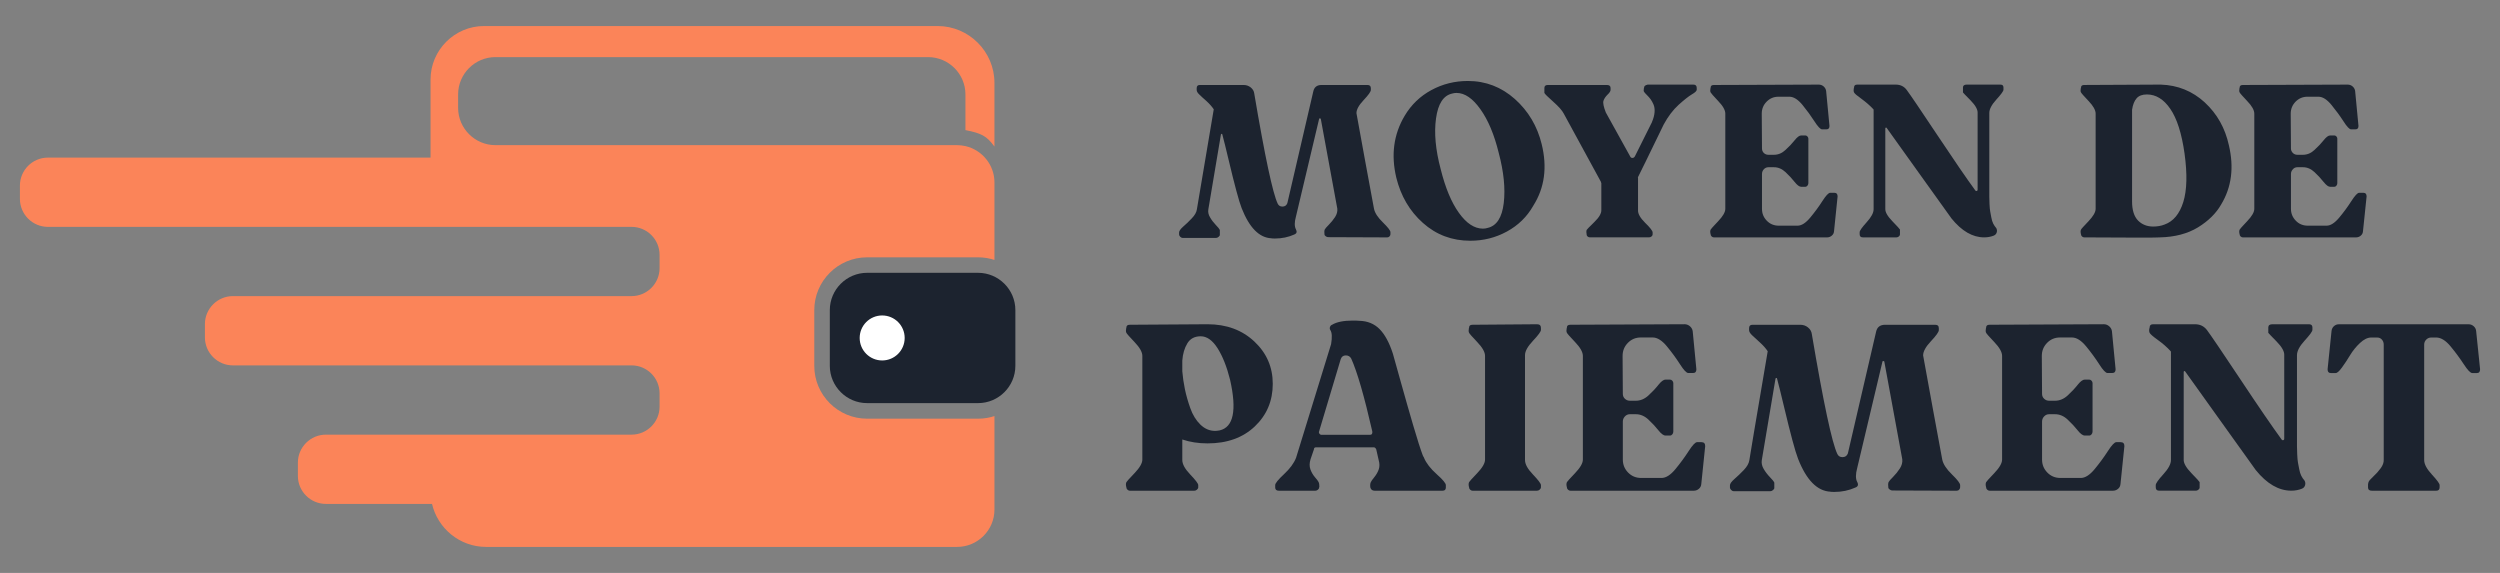
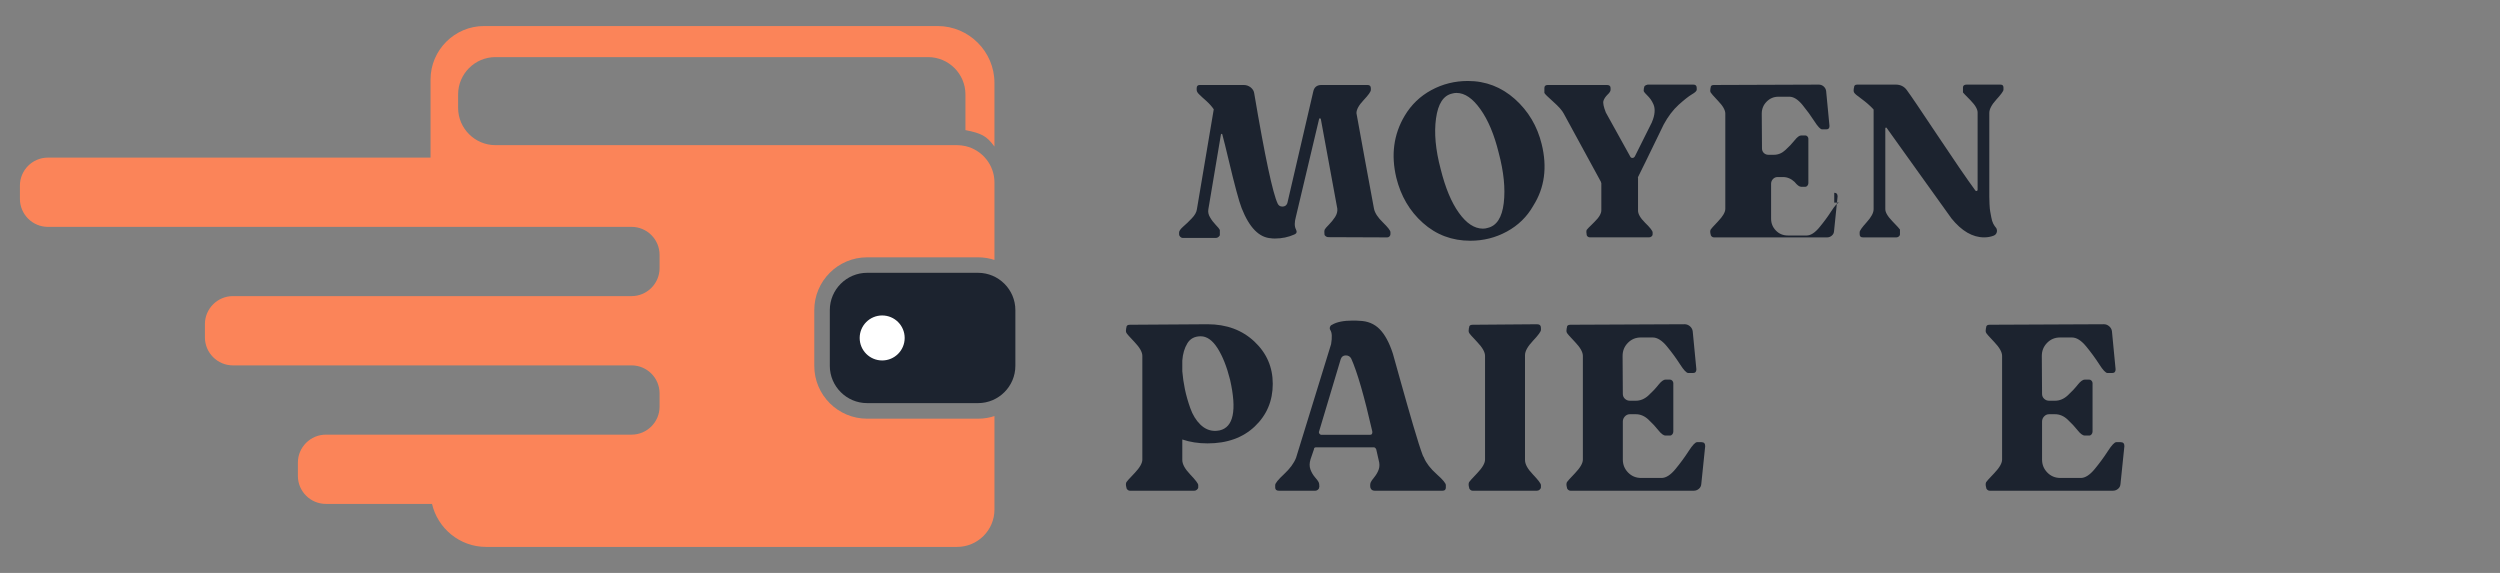
<svg xmlns="http://www.w3.org/2000/svg" version="1.1" id="Calque_1" x="0px" y="0px" width="240px" height="55px" viewBox="0 0 240 55" enable-background="new 0 0 240 55" xml:space="preserve">
  <rect x="0" y="0" width="240" height="55" fill="#808080" stroke="none" />
  <g>
    <g>
      <path fill="#FB8459" d="M95.467,14.07V7.951c0-3-2.455-5.451-5.451-5.451h-41.53h-2.022c-2.821,0-5.132,2.311-5.132,5.132v7.498    H4.596c-1.477,0-2.684,1.207-2.684,2.684v1.28c0,1.478,1.207,2.685,2.684,2.685h36.735h15.593h3.711    c1.477,0,2.684,1.207,2.684,2.684v1.281c0,1.476-1.208,2.683-2.684,2.683h-3.711H22.356c-1.476,0-2.684,1.208-2.684,2.685v1.281    c0,1.476,1.208,2.684,2.684,2.684h34.568h3.711c1.477,0,2.684,1.208,2.684,2.684v1.281c0,1.476-1.208,2.684-2.684,2.684H31.281    c-1.476,0-2.684,1.208-2.684,2.685v1.28c0,1.476,1.208,2.684,2.684,2.684h10.193c0.549,2.356,2.668,4.128,5.184,4.128h45.231    c1.968,0,3.579-1.61,3.579-3.579v-8.98c-0.495,0.162-1.022,0.25-1.57,0.25H83.24c-2.795,0-5.069-2.274-5.069-5.069v-5.353    c0-2.795,2.274-5.069,5.069-5.069h10.658c0.548,0,1.075,0.089,1.57,0.25v-7.143v-0.299c0-1.694-1.196-3.121-2.785-3.485    c-0.256-0.059-0.521-0.092-0.793-0.092H47.558c-1.968,0-3.579-1.611-3.579-3.579V9.06c0-1.967,1.611-3.577,3.579-3.577h0.928    h0.042h40.575c1.968,0,3.579,1.61,3.579,3.577v3.43C94.223,12.796,94.712,13.04,95.467,14.07z" />
      <path fill="#1C232F" d="M93.897,26.19H83.24c-1.968,0-3.578,1.61-3.578,3.578v5.353c0,1.968,1.61,3.578,3.578,3.578h10.658    c1.968,0,3.578-1.61,3.578-3.578v-5.353C97.476,27.801,95.866,26.19,93.897,26.19z" />
      <circle fill="#FFFFFF" cx="84.689" cy="32.444" r="2.16" />
    </g>
    <g>
      <g>
        <path fill="#1C232F" d="M113.194,22.311c0-0.137,0.135-0.33,0.4-0.563c0.266-0.23,0.539-0.486,0.82-0.789     c0.281-0.291,0.442-0.572,0.485-0.85c0-0.055,0.543-3.266,1.621-9.617c-0.173-0.254-0.403-0.516-0.688-0.779     c-0.29-0.252-0.52-0.465-0.693-0.635c-0.174-0.16-0.258-0.311-0.258-0.443V8.467c0-0.205,0.1-0.309,0.3-0.309h4.216     c0.258,0,0.485,0.086,0.677,0.238c0.197,0.162,0.309,0.355,0.335,0.586c1.024,6.053,1.774,9.57,2.248,10.564     c0.085,0.186,0.239,0.285,0.455,0.285c0.231,0,0.389-0.107,0.473-0.326l2.488-10.715c0.084-0.418,0.35-0.633,0.796-0.633h4.408     c0.215,0,0.324,0.104,0.324,0.309v0.168c0,0.164-0.231,0.486-0.689,0.971c-0.463,0.494-0.693,0.908-0.693,1.256     c0,0.031,0.281,1.57,0.843,4.629l0.843,4.557c0.084,0.4,0.369,0.836,0.854,1.305c0.481,0.471,0.724,0.783,0.724,0.938v0.199     c0,0.07-0.031,0.135-0.088,0.203c-0.058,0.063-0.131,0.098-0.216,0.098l-5.682-0.023c-0.074,0-0.146-0.031-0.227-0.086     c-0.077-0.057-0.12-0.113-0.12-0.168c-0.027-0.209-0.019-0.361,0.023-0.477c0.042-0.086,0.177-0.244,0.4-0.467     c0.223-0.225,0.419-0.471,0.593-0.732c0.173-0.27,0.246-0.543,0.215-0.813l-1.578-8.578c0-0.061-0.036-0.082-0.109-0.082     c-0.042,0-0.061,0.016-0.061,0.061l-2.225,9.377c-0.147,0.531-0.147,0.934,0,1.211c0.126,0.246,0.076,0.406-0.155,0.5     c-0.573,0.254-1.193,0.385-1.855,0.385c-0.173,0-0.296-0.008-0.37-0.023h0.023c-1.167-0.053-2.118-1.025-2.853-2.895     c-0.131-0.332-0.3-0.887-0.508-1.664c-0.208-0.777-0.451-1.738-0.724-2.895c-0.273-1.146-0.481-1.994-0.626-2.525     c0-0.031-0.021-0.047-0.063-0.047c-0.016,0-0.039,0.016-0.065,0.047l-1.209,7.191c-0.046,0.262,0.007,0.523,0.162,0.777     c0.15,0.262,0.335,0.504,0.551,0.729c0.215,0.223,0.345,0.381,0.389,0.48v0.479c0,0.061-0.042,0.117-0.119,0.184     c-0.082,0.066-0.154,0.102-0.227,0.102h-3.242c-0.072,0-0.142-0.039-0.215-0.109c-0.074-0.076-0.108-0.145-0.108-0.215V22.311z" />
        <path fill="#1C232F" d="M148.002,13.84c0.546,2.219,0.28,4.189-0.801,5.898c-0.604,1.072-1.452,1.895-2.537,2.488     c-1.09,0.594-2.26,0.885-3.511,0.885c-1.76,0-3.272-0.568-4.551-1.709c-1.274-1.131-2.125-2.586-2.56-4.357     c-0.515-2.18-0.25-4.15,0.801-5.922c0.635-1.07,1.49-1.891,2.572-2.477c1.079-0.584,2.248-0.873,3.5-0.873     c1.713,0,3.218,0.582,4.516,1.736C146.728,10.672,147.582,12.117,148.002,13.84z M142.816,21.879     c0.862-0.199,1.378-0.996,1.544-2.383c0.165-1.393,0.003-2.998-0.485-4.83c-0.431-1.756-1.021-3.158-1.763-4.189     c-0.739-1.039-1.502-1.555-2.279-1.555c-0.143,0-0.285,0.014-0.431,0.061c-0.835,0.184-1.352,0.979-1.544,2.381     c-0.196,1.393-0.046,3.018,0.443,4.857c0.447,1.803,1.028,3.203,1.752,4.211c0.72,1.01,1.49,1.518,2.31,1.518     C142.52,21.949,142.669,21.926,142.816,21.879z" />
        <path fill="#1C232F" d="M162.886,8.443v0.17c0,0.115-0.154,0.266-0.461,0.443c-0.313,0.184-0.736,0.52-1.276,1.004     c-0.542,0.494-1.02,1.123-1.438,1.9c-1.467,3.027-2.295,4.721-2.483,5.084h0.023v3.148c-0.015,0.33,0.216,0.736,0.689,1.205     c0.478,0.461,0.712,0.775,0.712,0.912v0.201c0,0.07-0.035,0.131-0.107,0.191c-0.07,0.055-0.15,0.086-0.235,0.086h-5.683     c-0.073,0-0.143-0.027-0.208-0.074c-0.064-0.055-0.097-0.104-0.097-0.164c-0.042-0.217-0.042-0.373,0-0.479     c0.016-0.037,0.255-0.289,0.724-0.744c0.47-0.453,0.697-0.842,0.682-1.172v-2.572c0-0.016-0.008-0.035-0.023-0.059     c-0.014-0.023-0.019-0.041-0.019-0.072l-3.565-6.545c-0.159-0.309-0.497-0.686-1.017-1.148c-0.52-0.461-0.801-0.738-0.843-0.838     V8.443c0-0.184,0.107-0.285,0.323-0.285h5.683c0.231,0,0.347,0.102,0.347,0.285v0.191c0,0.117-0.096,0.271-0.292,0.455     c-0.192,0.186-0.324,0.387-0.389,0.586s0.012,0.578,0.227,1.125c1.44,2.602,2.217,4.01,2.333,4.211     c0.042,0.1,0.116,0.152,0.216,0.152s0.181-0.053,0.239-0.152l1.643-3.289v-0.014c0.144-0.33,0.224-0.646,0.248-0.932     c0.023-0.289-0.012-0.531-0.096-0.734c-0.089-0.205-0.182-0.371-0.281-0.51c-0.1-0.139-0.219-0.27-0.358-0.408     c-0.134-0.139-0.219-0.227-0.246-0.273c-0.045-0.039-0.065-0.1-0.065-0.17c0-0.076,0.007-0.137,0.02-0.197l0.022-0.088     c0-0.131,0.115-0.223,0.346-0.275h4.385C162.778,8.121,162.886,8.229,162.886,8.443z" />
-         <path fill="#1C232F" d="M176.087,18.506c0.215,0,0.323,0.117,0.323,0.348l-0.343,3.35c-0.015,0.178-0.088,0.313-0.219,0.42     c-0.127,0.111-0.281,0.166-0.45,0.166H164.53c-0.074,0-0.143-0.031-0.208-0.086c-0.062-0.061-0.097-0.121-0.097-0.191     c-0.058-0.209-0.058-0.361,0-0.477c0.015-0.047,0.254-0.305,0.712-0.791c0.462-0.484,0.693-0.881,0.693-1.197v-9.139     c0-0.332-0.227-0.74-0.682-1.209c-0.454-0.479-0.693-0.756-0.724-0.824c-0.027-0.047-0.042-0.104-0.042-0.182     c0-0.084,0.008-0.148,0.023-0.209l0.019-0.088c0-0.152,0.1-0.238,0.305-0.238l10.067-0.037c0.174,0,0.327,0.053,0.466,0.168     c0.134,0.115,0.219,0.262,0.246,0.432l0.323,3.373c0,0.215-0.1,0.322-0.3,0.322h-0.412c-0.158,0-0.405-0.258-0.736-0.777     c-0.331-0.516-0.712-1.039-1.143-1.566c-0.431-0.523-0.851-0.789-1.255-0.789h-1.059c-0.447,0-0.824,0.162-1.131,0.477     c-0.313,0.316-0.466,0.701-0.466,1.148l0.023,3.35c0,0.168,0.062,0.314,0.181,0.43c0.123,0.117,0.274,0.17,0.443,0.17h0.52     c0.404,0,0.773-0.148,1.113-0.467c0.338-0.307,0.631-0.615,0.874-0.922c0.247-0.309,0.454-0.467,0.627-0.467h0.413     c0.072,0,0.134,0.035,0.192,0.096c0.058,0.063,0.089,0.135,0.089,0.203v4.283c0,0.084-0.032,0.16-0.089,0.238     c-0.058,0.07-0.12,0.107-0.192,0.107h-0.413c-0.173,0-0.381-0.158-0.627-0.465c-0.242-0.309-0.535-0.629-0.874-0.943     c-0.339-0.316-0.709-0.469-1.113-0.469h-0.52c-0.169,0-0.32,0.059-0.443,0.191c-0.119,0.131-0.181,0.277-0.181,0.453v3.35     c0,0.447,0.153,0.824,0.461,1.141c0.312,0.322,0.697,0.477,1.16,0.477h1.79c0.389,0,0.801-0.266,1.232-0.789     c0.434-0.523,0.82-1.047,1.158-1.578c0.336-0.523,0.586-0.791,0.745-0.791H176.087z" />
+         <path fill="#1C232F" d="M176.087,18.506c0.215,0,0.323,0.117,0.323,0.348l-0.343,3.35c-0.015,0.178-0.088,0.313-0.219,0.42     c-0.127,0.111-0.281,0.166-0.45,0.166H164.53c-0.074,0-0.143-0.031-0.208-0.086c-0.062-0.061-0.097-0.121-0.097-0.191     c-0.058-0.209-0.058-0.361,0-0.477c0.015-0.047,0.254-0.305,0.712-0.791c0.462-0.484,0.693-0.881,0.693-1.197v-9.139     c0-0.332-0.227-0.74-0.682-1.209c-0.454-0.479-0.693-0.756-0.724-0.824c-0.027-0.047-0.042-0.104-0.042-0.182     c0-0.084,0.008-0.148,0.023-0.209l0.019-0.088c0-0.152,0.1-0.238,0.305-0.238l10.067-0.037c0.174,0,0.327,0.053,0.466,0.168     c0.134,0.115,0.219,0.262,0.246,0.432l0.323,3.373c0,0.215-0.1,0.322-0.3,0.322h-0.412c-0.158,0-0.405-0.258-0.736-0.777     c-0.331-0.516-0.712-1.039-1.143-1.566c-0.431-0.523-0.851-0.789-1.255-0.789h-1.059c-0.447,0-0.824,0.162-1.131,0.477     c-0.313,0.316-0.466,0.701-0.466,1.148l0.023,3.35c0,0.168,0.062,0.314,0.181,0.43c0.123,0.117,0.274,0.17,0.443,0.17h0.52     c0.404,0,0.773-0.148,1.113-0.467c0.338-0.307,0.631-0.615,0.874-0.922c0.247-0.309,0.454-0.467,0.627-0.467h0.413     c0.072,0,0.134,0.035,0.192,0.096c0.058,0.063,0.089,0.135,0.089,0.203v4.283c0,0.084-0.032,0.16-0.089,0.238     c-0.058,0.07-0.12,0.107-0.192,0.107h-0.413c-0.173,0-0.381-0.158-0.627-0.465c-0.339-0.316-0.709-0.469-1.113-0.469h-0.52c-0.169,0-0.32,0.059-0.443,0.191c-0.119,0.131-0.181,0.277-0.181,0.453v3.35     c0,0.447,0.153,0.824,0.461,1.141c0.312,0.322,0.697,0.477,1.16,0.477h1.79c0.389,0,0.801-0.266,1.232-0.789     c0.434-0.523,0.82-1.047,1.158-1.578c0.336-0.523,0.586-0.791,0.745-0.791H176.087z" />
        <path fill="#1C232F" d="M177.989,8.875c-0.029-0.057-0.042-0.127-0.042-0.205c0-0.076,0.008-0.141,0.019-0.186l0.023-0.088     c0-0.184,0.1-0.275,0.305-0.275h3.691c0.446,0,0.801,0.168,1.059,0.514c0.347,0.463,1.324,1.908,2.938,4.332     c1.613,2.426,2.833,4.201,3.654,5.324c0.026,0.031,0.057,0.047,0.084,0.047c0.089,0,0.131-0.047,0.131-0.131v-7.346     c0.026-0.33-0.201-0.74-0.682-1.232c-0.481-0.484-0.724-0.738-0.724-0.754V8.396c0-0.184,0.123-0.275,0.369-0.275h3.219     c0.2,0,0.3,0.092,0.3,0.275v0.217c0,0.131-0.227,0.443-0.681,0.943c-0.451,0.492-0.678,0.928-0.678,1.281v6.441     c0,0.105,0,0.361,0,0.785c0,0.432,0,0.705,0,0.836s0.008,0.361,0.019,0.693c0.015,0.33,0.039,0.57,0.066,0.707     c0.03,0.146,0.065,0.336,0.107,0.574s0.104,0.434,0.185,0.598c0.079,0.152,0.177,0.299,0.293,0.43     c0.069,0.133,0.085,0.271,0.042,0.408c-0.042,0.146-0.139,0.248-0.281,0.309c-0.289,0.115-0.597,0.17-0.928,0.17     c-1.109,0-2.156-0.609-3.134-1.818c-0.231-0.314-1.286-1.789-3.165-4.416c-1.879-2.625-2.892-4.047-3.038-4.246     c-0.027-0.039-0.05-0.061-0.065-0.061c-0.056,0-0.085,0.021-0.085,0.084v7.715c-0.016,0.316,0.211,0.713,0.682,1.197     c0.465,0.486,0.708,0.744,0.724,0.791v0.477c0,0.07-0.039,0.131-0.108,0.191c-0.073,0.055-0.146,0.086-0.215,0.086h-3.242     c-0.205,0-0.305-0.1-0.305-0.301v-0.199c0-0.139,0.223-0.455,0.67-0.949c0.446-0.492,0.67-0.908,0.67-1.254v-9.549l-0.019-0.045     c-0.332-0.354-0.713-0.686-1.136-0.994C178.289,9.197,178.046,8.99,177.989,8.875z" />
-         <path fill="#1C232F" d="M213.974,13.949c0.501,2.133,0.258,4.018-0.735,5.668c-0.489,0.861-1.236,1.598-2.237,2.213     c-1.001,0.607-2.221,0.928-3.661,0.959c-0.102,0.016-0.793,0.023-2.075,0.023l-5.186-0.023c-0.074,0-0.139-0.031-0.204-0.086     c-0.065-0.061-0.096-0.121-0.096-0.191c-0.058-0.209-0.058-0.361,0-0.477c0.011-0.047,0.25-0.305,0.712-0.791     c0.458-0.484,0.689-0.881,0.689-1.197v-9.139c0-0.332-0.227-0.74-0.677-1.209c-0.454-0.479-0.698-0.756-0.724-0.824     c-0.032-0.047-0.047-0.104-0.047-0.182c0-0.084,0.008-0.148,0.023-0.209l0.023-0.088c0-0.152,0.1-0.238,0.3-0.238l7.346-0.037     c1.644,0.053,3.053,0.627,4.235,1.713C212.841,10.928,213.611,12.293,213.974,13.949z M207.794,21.557     c0.847-0.301,1.448-1.025,1.802-2.162c0.354-1.133,0.392-2.689,0.119-4.668c-0.273-1.924-0.728-3.348-1.363-4.273     c-0.631-0.924-1.382-1.387-2.244-1.387c-0.447,0-0.778,0.123-0.993,0.371c-0.216,0.246-0.363,0.607-0.436,1.1v8.795     c0,0.84,0.193,1.447,0.574,1.84c0.381,0.385,0.87,0.576,1.459,0.576C207.101,21.748,207.461,21.688,207.794,21.557z" />
-         <path fill="#1C232F" d="M226.87,18.506c0.216,0,0.324,0.117,0.324,0.348l-0.348,3.35c-0.016,0.178-0.083,0.313-0.215,0.42     c-0.131,0.111-0.276,0.166-0.454,0.166H215.31c-0.07,0-0.139-0.031-0.205-0.086c-0.065-0.061-0.096-0.121-0.096-0.191     c-0.058-0.209-0.058-0.361,0-0.477c0.016-0.047,0.25-0.305,0.711-0.791c0.462-0.484,0.693-0.881,0.693-1.197v-9.139     c0-0.332-0.228-0.74-0.682-1.209c-0.454-0.479-0.697-0.756-0.723-0.824c-0.031-0.047-0.042-0.104-0.042-0.182     c0-0.084,0.008-0.148,0.019-0.209l0.023-0.088c0-0.152,0.099-0.238,0.301-0.238l10.067-0.037c0.177,0,0.327,0.053,0.466,0.168     s0.219,0.262,0.25,0.432l0.323,3.373c0,0.215-0.101,0.322-0.3,0.322H225.7c-0.154,0-0.4-0.258-0.73-0.777     c-0.332-0.516-0.718-1.039-1.148-1.566c-0.431-0.523-0.847-0.789-1.247-0.789h-1.063c-0.446,0-0.828,0.162-1.137,0.477     c-0.308,0.316-0.466,0.701-0.466,1.148l0.023,3.35c0,0.168,0.066,0.314,0.189,0.43c0.114,0.117,0.265,0.17,0.442,0.17h0.516     c0.4,0,0.774-0.148,1.112-0.467c0.339-0.307,0.628-0.615,0.875-0.922c0.246-0.309,0.454-0.467,0.622-0.467h0.417     c0.069,0,0.138,0.035,0.192,0.096c0.057,0.063,0.085,0.135,0.085,0.203v4.283c0,0.084-0.028,0.16-0.085,0.238     c-0.055,0.07-0.123,0.107-0.192,0.107h-0.417c-0.168,0-0.376-0.158-0.622-0.465c-0.247-0.309-0.536-0.629-0.875-0.943     c-0.338-0.316-0.712-0.469-1.112-0.469h-0.516c-0.178,0-0.328,0.059-0.442,0.191c-0.123,0.131-0.189,0.277-0.189,0.453v3.35     c0,0.447,0.158,0.824,0.466,1.141c0.309,0.322,0.697,0.477,1.16,0.477h1.794c0.384,0,0.792-0.266,1.226-0.789     c0.437-0.523,0.817-1.047,1.157-1.578c0.338-0.523,0.588-0.791,0.742-0.791H226.87z" />
      </g>
      <g>
        <path fill="#1C232F" d="M108.135,46.803c-0.063-0.219-0.063-0.391,0-0.518c0.015-0.047,0.274-0.332,0.777-0.859     c0.502-0.525,0.753-0.961,0.753-1.305v-9.955c0-0.361-0.247-0.801-0.741-1.318s-0.758-0.816-0.789-0.895     c-0.032-0.047-0.047-0.113-0.047-0.201c0-0.084,0.008-0.16,0.024-0.223l0.023-0.094c0-0.174,0.109-0.258,0.33-0.258     c4.942-0.031,7.429-0.049,7.46-0.049c1.82,0,3.318,0.555,4.495,1.66s1.765,2.459,1.765,4.059c0,1.633-0.573,2.994-1.718,4.084     c-1.146,1.09-2.659,1.635-4.542,1.635c-0.879,0-1.687-0.125-2.424-0.375v1.977c0,0.391,0.254,0.854,0.765,1.387     c0.509,0.535,0.765,0.871,0.765,1.014v0.211c0,0.08-0.039,0.152-0.118,0.223c-0.079,0.072-0.165,0.107-0.259,0.107h-6.189     c-0.079,0-0.153-0.031-0.224-0.096C108.171,46.953,108.135,46.883,108.135,46.803z M115.266,32.283     c-0.581,0-1.008,0.227-1.283,0.682s-0.436,1.004-0.482,1.648v1.035c0.047,0.564,0.129,1.133,0.247,1.705s0.29,1.182,0.518,1.824     c0.227,0.645,0.549,1.17,0.965,1.578c0.416,0.406,0.89,0.611,1.423,0.611c0.094,0,0.235-0.016,0.424-0.047     c1.333-0.299,1.671-1.916,1.012-4.85c-0.314-1.254-0.714-2.266-1.201-3.035C116.403,32.668,115.862,32.283,115.266,32.283z" />
        <path fill="#1C232F" d="M122.773,47.109c-0.235,0-0.354-0.104-0.354-0.307v-0.234c0-0.172,0.283-0.523,0.848-1.049     s0.949-1.047,1.153-1.564l3.366-10.92c0.109-0.658,0.086-1.105-0.071-1.342c-0.063-0.094-0.075-0.195-0.036-0.305     c0.04-0.109,0.106-0.18,0.201-0.211c0.438-0.268,1.106-0.402,2-0.402c0.297,0,0.501,0.01,0.611,0.023     c0.785,0.016,1.432,0.279,1.942,0.789c0.509,0.51,0.938,1.299,1.283,2.365c0.063,0.221,0.31,1.104,0.741,2.648     c0.431,1.545,0.839,2.973,1.224,4.283c0.384,1.311,0.687,2.256,0.906,2.836c0.016,0.031,0.04,0.078,0.071,0.141     c0.015,0.016,0.027,0.031,0.036,0.047c0.008,0.016,0.012,0.031,0.012,0.047c0.22,0.518,0.624,1.039,1.212,1.564     s0.883,0.877,0.883,1.049v0.234c0,0.203-0.103,0.307-0.306,0.307h-6.542c-0.204,0-0.338-0.104-0.4-0.307     c-0.031-0.219-0.016-0.391,0.047-0.518c0.031-0.078,0.145-0.24,0.341-0.482c0.196-0.244,0.337-0.494,0.423-0.754     c0.086-0.258,0.083-0.553-0.012-0.881l-0.235-1.035c-0.063-0.127-0.142-0.189-0.235-0.189h-5.53     c-0.142,0-0.212,0.063-0.212,0.189l-0.329,0.963c-0.11,0.363-0.114,0.684-0.012,0.965c0.102,0.283,0.25,0.539,0.447,0.766     c0.196,0.229,0.309,0.381,0.341,0.459c0.031,0.063,0.051,0.139,0.059,0.223c0.008,0.088,0.012,0.162,0.012,0.225l-0.023,0.07     c0,0.08-0.04,0.15-0.118,0.211c-0.079,0.064-0.157,0.096-0.235,0.096H122.773z M126.633,41.414     c-0.032,0.078-0.02,0.152,0.035,0.223c0.055,0.072,0.114,0.107,0.177,0.107h4.66c0.188,0,0.267-0.111,0.235-0.33     c-0.769-3.373-1.443-5.703-2.023-6.99c-0.11-0.203-0.283-0.305-0.518-0.305c-0.251,0-0.416,0.125-0.494,0.375L126.633,41.414z" />
        <path fill="#1C232F" d="M141.036,31.953c-0.032-0.047-0.047-0.113-0.047-0.201c0-0.084,0.008-0.16,0.023-0.223l0.023-0.094     c0-0.174,0.11-0.258,0.33-0.258l6.189-0.049c0.251,0,0.376,0.117,0.376,0.354v0.189c0,0.156-0.255,0.506-0.765,1.045     c-0.51,0.543-0.765,1.002-0.765,1.379v10.072c0,0.391,0.254,0.854,0.765,1.387c0.509,0.535,0.765,0.871,0.765,1.014v0.211     c0,0.08-0.039,0.152-0.118,0.223c-0.079,0.072-0.165,0.107-0.259,0.107h-6.189c-0.079,0-0.153-0.031-0.224-0.096     c-0.07-0.061-0.106-0.131-0.106-0.211c-0.062-0.219-0.062-0.391,0-0.518c0.015-0.047,0.274-0.332,0.777-0.859     c0.502-0.525,0.753-0.961,0.753-1.305v-9.955c0-0.361-0.247-0.801-0.741-1.318S141.067,32.031,141.036,31.953z" />
        <path fill="#1C232F" d="M163.346,42.449c0.235,0,0.353,0.125,0.353,0.377l-0.376,3.646c-0.016,0.189-0.094,0.342-0.235,0.459     c-0.142,0.119-0.306,0.178-0.495,0.178h-11.837c-0.079,0-0.153-0.031-0.224-0.096c-0.07-0.061-0.106-0.131-0.106-0.211     c-0.063-0.219-0.063-0.391,0-0.518c0.015-0.047,0.274-0.332,0.777-0.859c0.502-0.525,0.753-0.961,0.753-1.305v-9.955     c0-0.361-0.247-0.801-0.741-1.318s-0.757-0.816-0.789-0.895c-0.032-0.047-0.047-0.113-0.047-0.201     c0-0.084,0.008-0.16,0.023-0.223l0.023-0.094c0-0.174,0.11-0.258,0.33-0.258l10.967-0.049c0.188,0,0.356,0.064,0.506,0.189     c0.149,0.125,0.239,0.281,0.271,0.469l0.354,3.672c0,0.236-0.11,0.354-0.33,0.354h-0.447c-0.173,0-0.439-0.281-0.8-0.848     c-0.361-0.564-0.776-1.133-1.247-1.705s-0.926-0.859-1.365-0.859h-1.153c-0.486,0-0.898,0.172-1.236,0.518     s-0.506,0.762-0.506,1.248l0.023,3.646c0,0.189,0.066,0.346,0.2,0.471c0.133,0.127,0.294,0.189,0.482,0.189h0.565     c0.438,0,0.843-0.168,1.212-0.506c0.368-0.338,0.686-0.676,0.953-1.014c0.267-0.336,0.494-0.506,0.682-0.506h0.448     c0.078,0,0.148,0.035,0.211,0.107c0.063,0.07,0.094,0.145,0.094,0.223v4.66c0,0.094-0.032,0.18-0.094,0.26     c-0.063,0.078-0.134,0.117-0.211,0.117h-0.448c-0.188,0-0.416-0.17-0.682-0.506c-0.267-0.338-0.585-0.68-0.953-1.023     c-0.369-0.346-0.773-0.518-1.212-0.518h-0.565c-0.188,0-0.349,0.068-0.482,0.211c-0.134,0.141-0.2,0.307-0.2,0.494v3.648     c0,0.486,0.168,0.9,0.506,1.246c0.337,0.346,0.756,0.52,1.259,0.52h1.953c0.424,0,0.871-0.287,1.342-0.861     c0.471-0.572,0.89-1.145,1.259-1.717s0.639-0.859,0.812-0.859H163.346z" />
-         <path fill="#1C232F" d="M166.075,46.592c0-0.156,0.145-0.361,0.436-0.613c0.29-0.25,0.588-0.535,0.895-0.857     s0.482-0.633,0.529-0.93c0-0.063,0.588-3.555,1.765-10.473c-0.188-0.283-0.439-0.564-0.753-0.848     c-0.314-0.283-0.565-0.514-0.753-0.693c-0.189-0.182-0.283-0.342-0.283-0.484v-0.188c0-0.221,0.109-0.328,0.329-0.328h4.589     c0.282,0,0.529,0.084,0.741,0.258c0.212,0.172,0.333,0.385,0.365,0.635c1.114,6.59,1.93,10.426,2.448,11.508     c0.094,0.205,0.259,0.307,0.494,0.307c0.251,0,0.424-0.117,0.518-0.354l2.707-11.672c0.094-0.455,0.384-0.682,0.87-0.682h4.801     c0.235,0,0.353,0.107,0.353,0.328v0.188c0,0.174-0.251,0.527-0.753,1.059c-0.503,0.535-0.753,0.99-0.753,1.367     c0,0.031,0.306,1.709,0.918,5.035l0.918,4.967c0.094,0.438,0.404,0.912,0.93,1.422c0.525,0.512,0.788,0.854,0.788,1.025v0.211     c0,0.08-0.032,0.152-0.094,0.223c-0.063,0.072-0.141,0.107-0.235,0.107l-6.189-0.023c-0.079,0-0.161-0.031-0.247-0.096     c-0.086-0.061-0.13-0.123-0.13-0.188c-0.031-0.219-0.023-0.391,0.023-0.518c0.047-0.094,0.192-0.264,0.436-0.506     c0.243-0.244,0.458-0.51,0.647-0.801c0.188-0.289,0.266-0.584,0.235-0.883l-1.718-9.342c0-0.063-0.04-0.094-0.118-0.094     c-0.047,0-0.071,0.023-0.071,0.07l-2.424,10.213c-0.157,0.58-0.157,1.021,0,1.318c0.141,0.266,0.086,0.447-0.165,0.541     c-0.627,0.283-1.302,0.424-2.024,0.424c-0.188,0-0.322-0.008-0.4-0.023h0.024c-1.271-0.063-2.307-1.113-3.107-3.154     c-0.141-0.359-0.326-0.965-0.553-1.811c-0.227-0.848-0.49-1.898-0.788-3.154c-0.298-1.254-0.526-2.174-0.683-2.754     c0-0.031-0.023-0.047-0.071-0.047c-0.016,0-0.039,0.016-0.07,0.047l-1.318,7.838c-0.047,0.281,0.012,0.564,0.176,0.846     c0.165,0.283,0.365,0.545,0.601,0.789c0.235,0.242,0.376,0.42,0.423,0.529v0.518c0,0.064-0.043,0.129-0.129,0.201     c-0.086,0.07-0.169,0.105-0.247,0.105h-3.53c-0.079,0-0.157-0.039-0.235-0.117c-0.079-0.078-0.118-0.156-0.118-0.236V46.592z" />
        <path fill="#1C232F" d="M203.589,42.449c0.235,0,0.353,0.125,0.353,0.377l-0.376,3.646c-0.016,0.189-0.094,0.342-0.235,0.459     c-0.141,0.119-0.306,0.178-0.494,0.178h-11.837c-0.079,0-0.153-0.031-0.224-0.096c-0.07-0.061-0.105-0.131-0.105-0.211     c-0.063-0.219-0.063-0.391,0-0.518c0.015-0.047,0.274-0.332,0.777-0.859c0.502-0.525,0.753-0.961,0.753-1.305v-9.955     c0-0.361-0.247-0.801-0.741-1.318s-0.758-0.816-0.789-0.895c-0.032-0.047-0.047-0.113-0.047-0.201     c0-0.084,0.008-0.16,0.024-0.223l0.023-0.094c0-0.174,0.109-0.258,0.33-0.258l10.967-0.049c0.188,0,0.356,0.064,0.506,0.189     c0.149,0.125,0.239,0.281,0.271,0.469l0.353,3.672c0,0.236-0.11,0.354-0.33,0.354h-0.447c-0.173,0-0.44-0.281-0.8-0.848     c-0.361-0.564-0.777-1.133-1.247-1.705c-0.471-0.572-0.926-0.859-1.365-0.859h-1.153c-0.486,0-0.899,0.172-1.236,0.518     c-0.337,0.346-0.506,0.762-0.506,1.248l0.023,3.646c0,0.189,0.066,0.346,0.2,0.471c0.133,0.127,0.294,0.189,0.482,0.189h0.565     c0.438,0,0.843-0.168,1.212-0.506c0.368-0.338,0.686-0.676,0.953-1.014c0.267-0.336,0.495-0.506,0.683-0.506h0.447     c0.078,0,0.149,0.035,0.212,0.107c0.063,0.07,0.094,0.145,0.094,0.223v4.66c0,0.094-0.032,0.18-0.094,0.26     c-0.063,0.078-0.134,0.117-0.212,0.117h-0.447c-0.188,0-0.416-0.17-0.683-0.506c-0.267-0.338-0.584-0.68-0.953-1.023     c-0.369-0.346-0.773-0.518-1.212-0.518h-0.565c-0.188,0-0.35,0.068-0.482,0.211c-0.134,0.141-0.2,0.307-0.2,0.494v3.648     c0,0.486,0.168,0.9,0.506,1.246c0.337,0.346,0.756,0.52,1.259,0.52h1.953c0.423,0,0.871-0.287,1.342-0.861     c0.471-0.572,0.89-1.145,1.259-1.717s0.639-0.859,0.812-0.859H203.589z" />
-         <path fill="#1C232F" d="M206.366,31.953c-0.032-0.063-0.047-0.137-0.047-0.225c0-0.084,0.008-0.152,0.024-0.199l0.023-0.094     c0-0.203,0.109-0.307,0.33-0.307h4.024c0.486,0,0.87,0.189,1.153,0.564c0.376,0.504,1.443,2.076,3.2,4.719     c1.757,2.645,3.083,4.578,3.978,5.803c0.03,0.031,0.062,0.047,0.093,0.047c0.095,0,0.142-0.047,0.142-0.143v-8     c0.031-0.361-0.216-0.809-0.741-1.342c-0.526-0.533-0.789-0.809-0.789-0.824v-0.518c0-0.203,0.133-0.307,0.4-0.307h3.507     c0.219,0,0.329,0.104,0.329,0.307v0.236c0,0.141-0.247,0.482-0.741,1.023c-0.494,0.539-0.741,1.008-0.741,1.4v7.012     c0,0.111,0,0.396,0,0.859s0,0.766,0,0.906s0.008,0.393,0.023,0.754c0.016,0.359,0.039,0.619,0.07,0.775     c0.032,0.156,0.071,0.365,0.118,0.623c0.047,0.26,0.113,0.475,0.199,0.648c0.087,0.172,0.192,0.328,0.318,0.471     c0.078,0.141,0.094,0.291,0.047,0.447s-0.148,0.268-0.306,0.328c-0.314,0.127-0.651,0.189-1.013,0.189     c-1.208,0-2.345-0.66-3.412-1.977c-0.251-0.346-1.401-1.949-3.448-4.814c-2.047-2.863-3.15-4.404-3.307-4.623     c-0.031-0.047-0.055-0.07-0.07-0.07c-0.063,0-0.094,0.031-0.094,0.094v8.402c-0.016,0.344,0.231,0.779,0.741,1.305     c0.51,0.527,0.773,0.813,0.789,0.859v0.518c0,0.08-0.039,0.15-0.118,0.211c-0.079,0.064-0.157,0.096-0.235,0.096h-3.53     c-0.22,0-0.33-0.109-0.33-0.33v-0.211c0-0.156,0.243-0.502,0.73-1.037c0.486-0.531,0.729-0.988,0.729-1.363V33.766l-0.023-0.047     c-0.361-0.393-0.773-0.754-1.235-1.082C206.691,32.307,206.428,32.078,206.366,31.953z" />
-         <path fill="#1C232F" d="M223.45,35.459v-0.023l0.376-3.648c0.016-0.188,0.091-0.344,0.225-0.469     c0.133-0.125,0.293-0.189,0.482-0.189h12.448c0.189,0,0.354,0.064,0.494,0.189c0.142,0.125,0.221,0.281,0.236,0.469l0.376,3.648     v0.023c0,0.236-0.102,0.354-0.306,0.354h-0.446c-0.173,0-0.444-0.281-0.813-0.848c-0.369-0.564-0.788-1.133-1.259-1.705     s-0.934-0.859-1.389-0.859h-0.472c-0.188,0-0.349,0.066-0.482,0.199c-0.132,0.135-0.199,0.295-0.199,0.482v11.086     c0,0.391,0.247,0.854,0.741,1.387c0.494,0.535,0.741,0.871,0.741,1.014v0.211c0,0.221-0.109,0.33-0.329,0.33h-6.166     c-0.251,0-0.377-0.104-0.377-0.307c-0.016-0.219,0-0.391,0.047-0.518c0.031-0.109,0.181-0.285,0.447-0.529     c0.268-0.244,0.506-0.51,0.718-0.801c0.213-0.289,0.31-0.568,0.294-0.834V33.082c0-0.188-0.058-0.348-0.176-0.482     c-0.118-0.133-0.271-0.199-0.459-0.199h-0.564c-0.346,0-0.707,0.176-1.083,0.529s-0.694,0.746-0.953,1.178     c-0.259,0.43-0.518,0.822-0.777,1.176c-0.258,0.354-0.458,0.529-0.599,0.529h-0.471C223.553,35.813,223.45,35.695,223.45,35.459z     " />
      </g>
    </g>
  </g>
</svg>